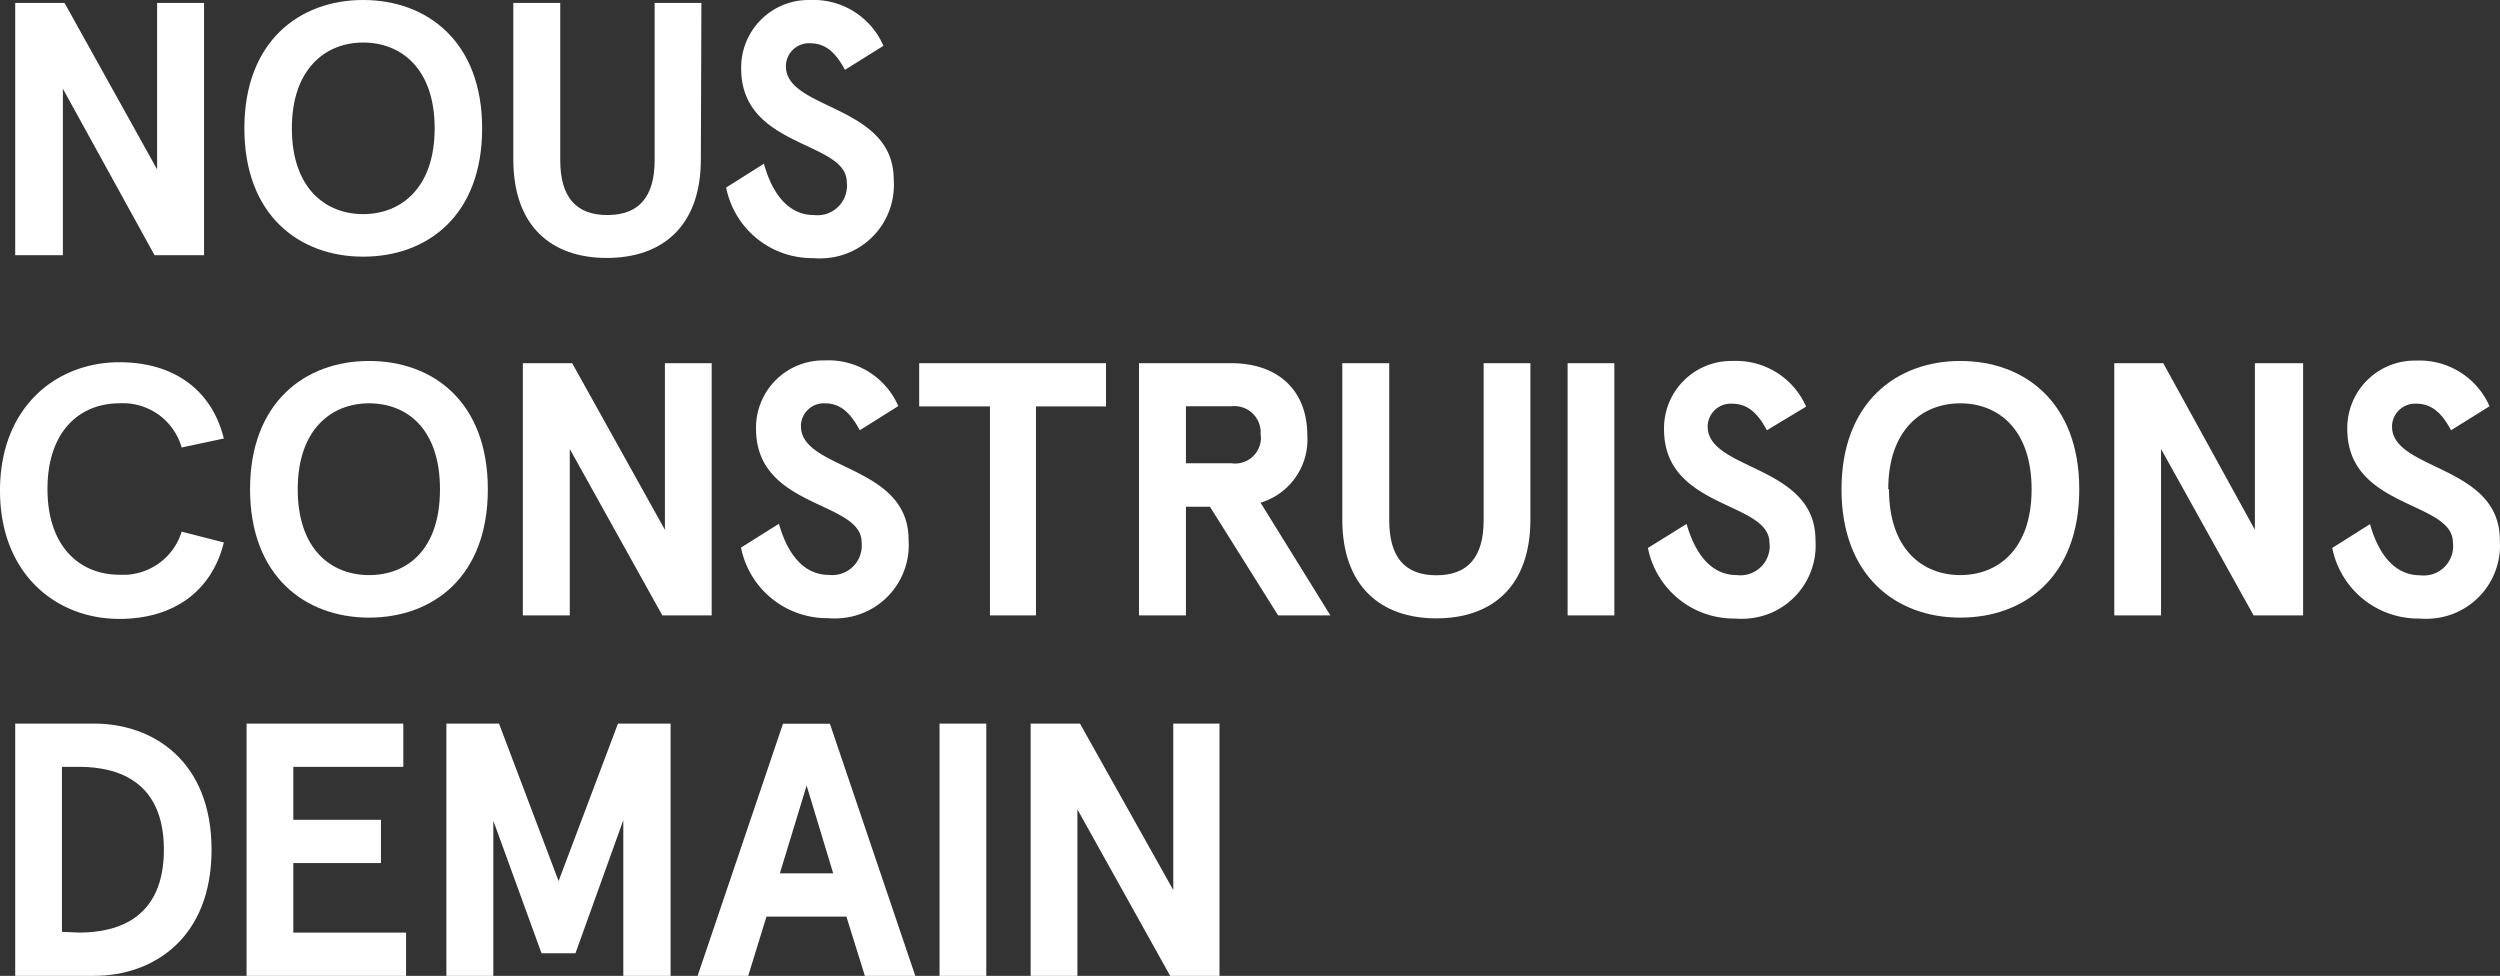
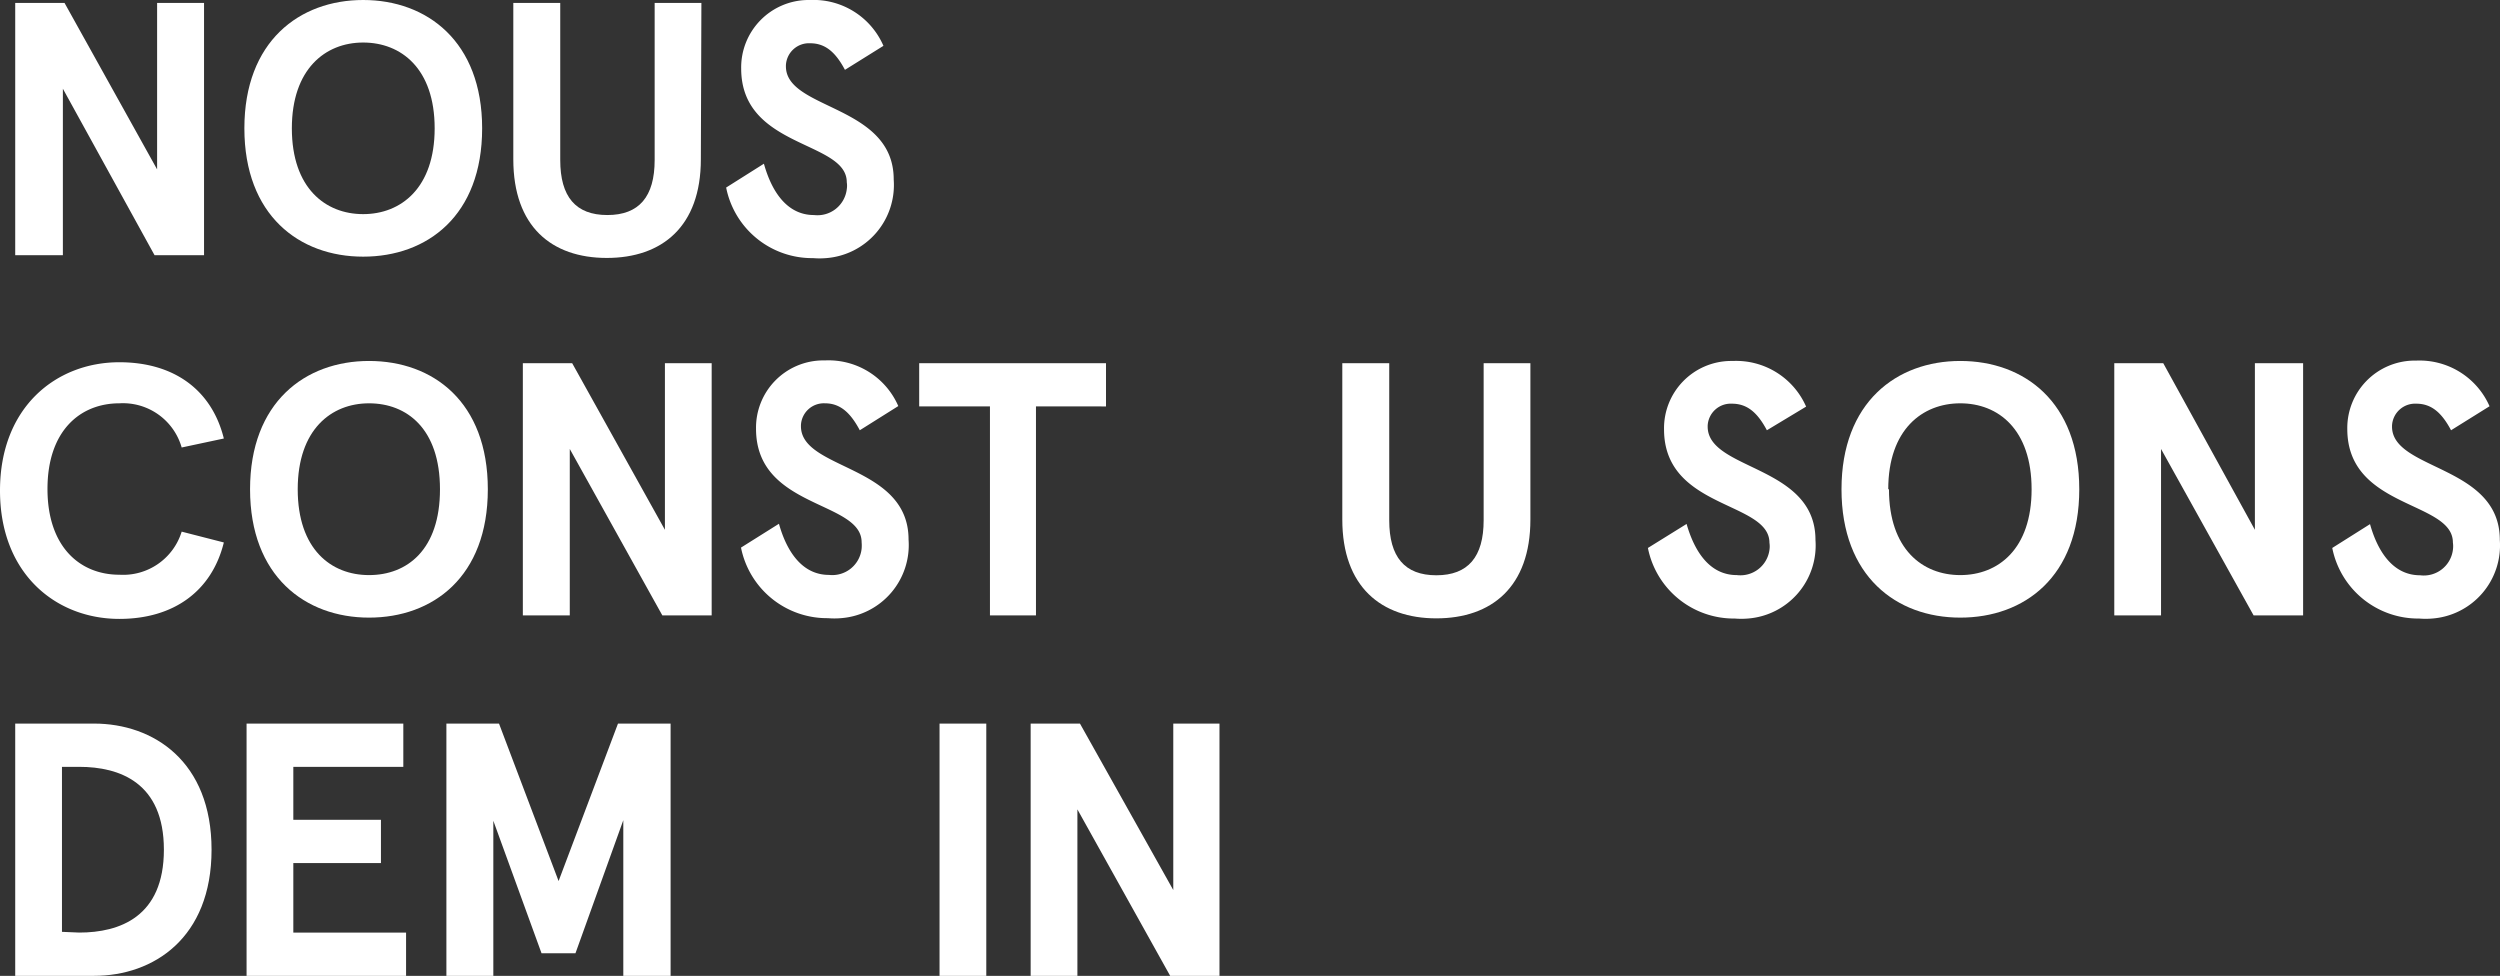
<svg xmlns="http://www.w3.org/2000/svg" id="Laag_1" data-name="Laag 1" viewBox="0 0 136.37 53.23">
  <rect x="0" y="0" width="136.37" height="53.23" fill="#333333" stroke="none" />
  <defs>
    <style>.cls-1{fill:#fff;}</style>
  </defs>
  <path class="cls-1" d="M11.13.16V13.92H8.43l-5-9.08v9.08H.83V.16H3.52L8.57,9.24V.16Z" />
  <path class="cls-1" d="M26.3,7c0,4.77-3,7-6.49,7s-6.48-2.26-6.48-7,3-7,6.48-7S26.3,2.26,26.3,7ZM15.92,7c0,3.26,1.83,4.68,3.89,4.68s3.9-1.42,3.9-4.68-1.83-4.68-3.9-4.68S15.92,3.77,15.92,7Z" />
  <path class="cls-1" d="M38.23,8.69c0,3.67-2.12,5.38-5.13,5.38S28,12.36,28,8.69V.16h2.56V8.73c0,2,.84,3,2.57,3s2.58-1,2.58-3V.16h2.55Z" />
  <path class="cls-1" d="M46.09,3.81c-.53-1-1.1-1.45-1.9-1.45a1.26,1.26,0,0,0-1.32,1.2v.06c0,2.39,5.88,2.08,5.88,6.17a4,4,0,0,1-3.69,4.29,4.22,4.22,0,0,1-.71,0,4.78,4.78,0,0,1-4.74-3.85l2.06-1.3c.41,1.48,1.24,2.8,2.73,2.8a1.61,1.61,0,0,0,1.79-1.41,1.21,1.21,0,0,0,0-.38c0-2.28-5.76-1.83-5.76-6.2A3.68,3.68,0,0,1,44.06,0h.13a4.16,4.16,0,0,1,4,2.5Z" />
  <path class="cls-1" d="M9.91,24.41A3.33,3.33,0,0,0,6.51,22c-2.13,0-3.92,1.49-3.92,4.67s1.79,4.68,3.92,4.68A3.34,3.34,0,0,0,9.91,29l2.3.59c-.65,2.64-2.72,4.17-5.7,4.17-3.44,0-6.51-2.44-6.51-7s3.07-7,6.51-7c3,0,5.05,1.53,5.7,4.16Z" />
  <path class="cls-1" d="M26.61,26.69c0,4.78-3,7-6.48,7s-6.49-2.26-6.49-7,3-7,6.49-7S26.61,21.92,26.61,26.69Zm-10.37,0c0,3.27,1.82,4.68,3.89,4.68S24,30,24,26.69,22.19,22,20.13,22,16.24,23.43,16.24,26.69Z" />
  <path class="cls-1" d="M38.82,19.81V33.57H36.13l-5.05-9.08v9.08H28.52V19.81h2.69l5.06,9.09V19.81Z" />
  <path class="cls-1" d="M46.9,23.47c-.53-1-1.1-1.47-1.9-1.47a1.25,1.25,0,0,0-1.31,1.19v.06c0,2.4,5.87,2.09,5.87,6.18a4,4,0,0,1-3.69,4.29,4.22,4.22,0,0,1-.71,0,4.79,4.79,0,0,1-4.74-3.85l2.07-1.3c.41,1.47,1.24,2.79,2.73,2.79A1.61,1.61,0,0,0,47,29.93a2,2,0,0,0,0-.35c0-2.28-5.76-1.82-5.76-6.19a3.67,3.67,0,0,1,3.61-3.73H45a4.15,4.15,0,0,1,4,2.49Z" />
  <path class="cls-1" d="M50.14,19.81H60.33v2.36H56.51v11.4H54V22.17H50.14Z" />
-   <path class="cls-1" d="M68.76,27.42l3.81,6.15H69.72L66,27.64H64.69v5.93H62.13V19.81h5c2.75,0,4.18,1.64,4.18,3.92A3.59,3.59,0,0,1,68.76,27.42Zm0-3.69a1.43,1.43,0,0,0-1.28-1.57,1.82,1.82,0,0,0-.33,0H64.69v3.11h2.48a1.41,1.41,0,0,0,1.6-1.21,1.29,1.29,0,0,0,0-.34Z" />
  <path class="cls-1" d="M83.48,28.34c0,3.68-2.12,5.39-5.13,5.39S73.22,32,73.22,28.34V19.81h2.56v8.57c0,2,.84,3,2.57,3s2.58-1,2.58-3V19.81h2.55Z" />
-   <path class="cls-1" d="M88.06,33.57H85.51V19.81h2.55Z" />
  <path class="cls-1" d="M96.38,23.47c-.53-1-1.1-1.45-1.91-1.45a1.26,1.26,0,0,0-1.32,1.2v.05c0,2.4,5.88,2.09,5.88,6.18a4,4,0,0,1-3.69,4.29,4.22,4.22,0,0,1-.71,0,4.78,4.78,0,0,1-4.74-3.85L92,28.58c.42,1.47,1.24,2.79,2.74,2.79A1.6,1.6,0,0,0,96.52,30a1.28,1.28,0,0,0,0-.39c0-2.28-5.75-1.82-5.75-6.19a3.67,3.67,0,0,1,3.61-3.73h.14a4.17,4.17,0,0,1,4,2.49Z" />
  <path class="cls-1" d="M113.42,26.69c0,4.78-3,7-6.49,7s-6.48-2.26-6.48-7,3-7,6.48-7S113.42,21.92,113.42,26.69Zm-10.38,0c0,3.27,1.83,4.68,3.89,4.68s3.89-1.41,3.89-4.68S109,22,106.93,22,103,23.43,103,26.69Z" />
  <path class="cls-1" d="M125.63,19.81V33.57h-2.7l-5.05-9.08v9.08h-2.55V19.81H118l5,9.09V19.81Z" />
  <path class="cls-1" d="M133.7,23.47c-.53-1-1.1-1.45-1.9-1.45a1.26,1.26,0,0,0-1.32,1.2v.05c0,2.4,5.88,2.09,5.88,6.18a4,4,0,0,1-3.69,4.29,4.22,4.22,0,0,1-.71,0,4.78,4.78,0,0,1-4.74-3.85l2.06-1.3c.41,1.47,1.24,2.79,2.73,2.79A1.6,1.6,0,0,0,133.8,30a1.41,1.41,0,0,0,0-.41c0-2.28-5.76-1.82-5.76-6.19a3.68,3.68,0,0,1,3.63-3.73h.13a4.17,4.17,0,0,1,4,2.49Z" />
  <path class="cls-1" d="M.83,53.23V39.47h4.3c3.24,0,6.41,2.06,6.41,6.88s-3.17,6.88-6.41,6.88Zm3.49-2.36c2.21,0,4.62-.86,4.62-4.52s-2.41-4.52-4.62-4.52H3.38v9Z" />
  <path class="cls-1" d="M22,39.47v2.36H16v2.89h4.78v2.36H16v3.79h6.15v2.36h-8.7V39.47Z" />
  <path class="cls-1" d="M24.35,39.47h2.87l3.25,8.59,3.24-8.59h2.87V53.23H34V44.74L31.39,52H29.54l-2.63-7.23v8.49H24.35Z" />
-   <path class="cls-1" d="M46.17,50H41.81l-1,3.24H38.05l4.66-13.76h2.56l4.66,13.76H47.18Zm-3.63-2.36h2.91L44,42.85Z" />
  <path class="cls-1" d="M53.8,53.23H51.25V39.47H53.8Z" />
  <path class="cls-1" d="M66.52,39.47V53.23H63.83l-5.06-9.08v9.08H56.22V39.47h2.69L64,48.55V39.47Z" />
</svg>